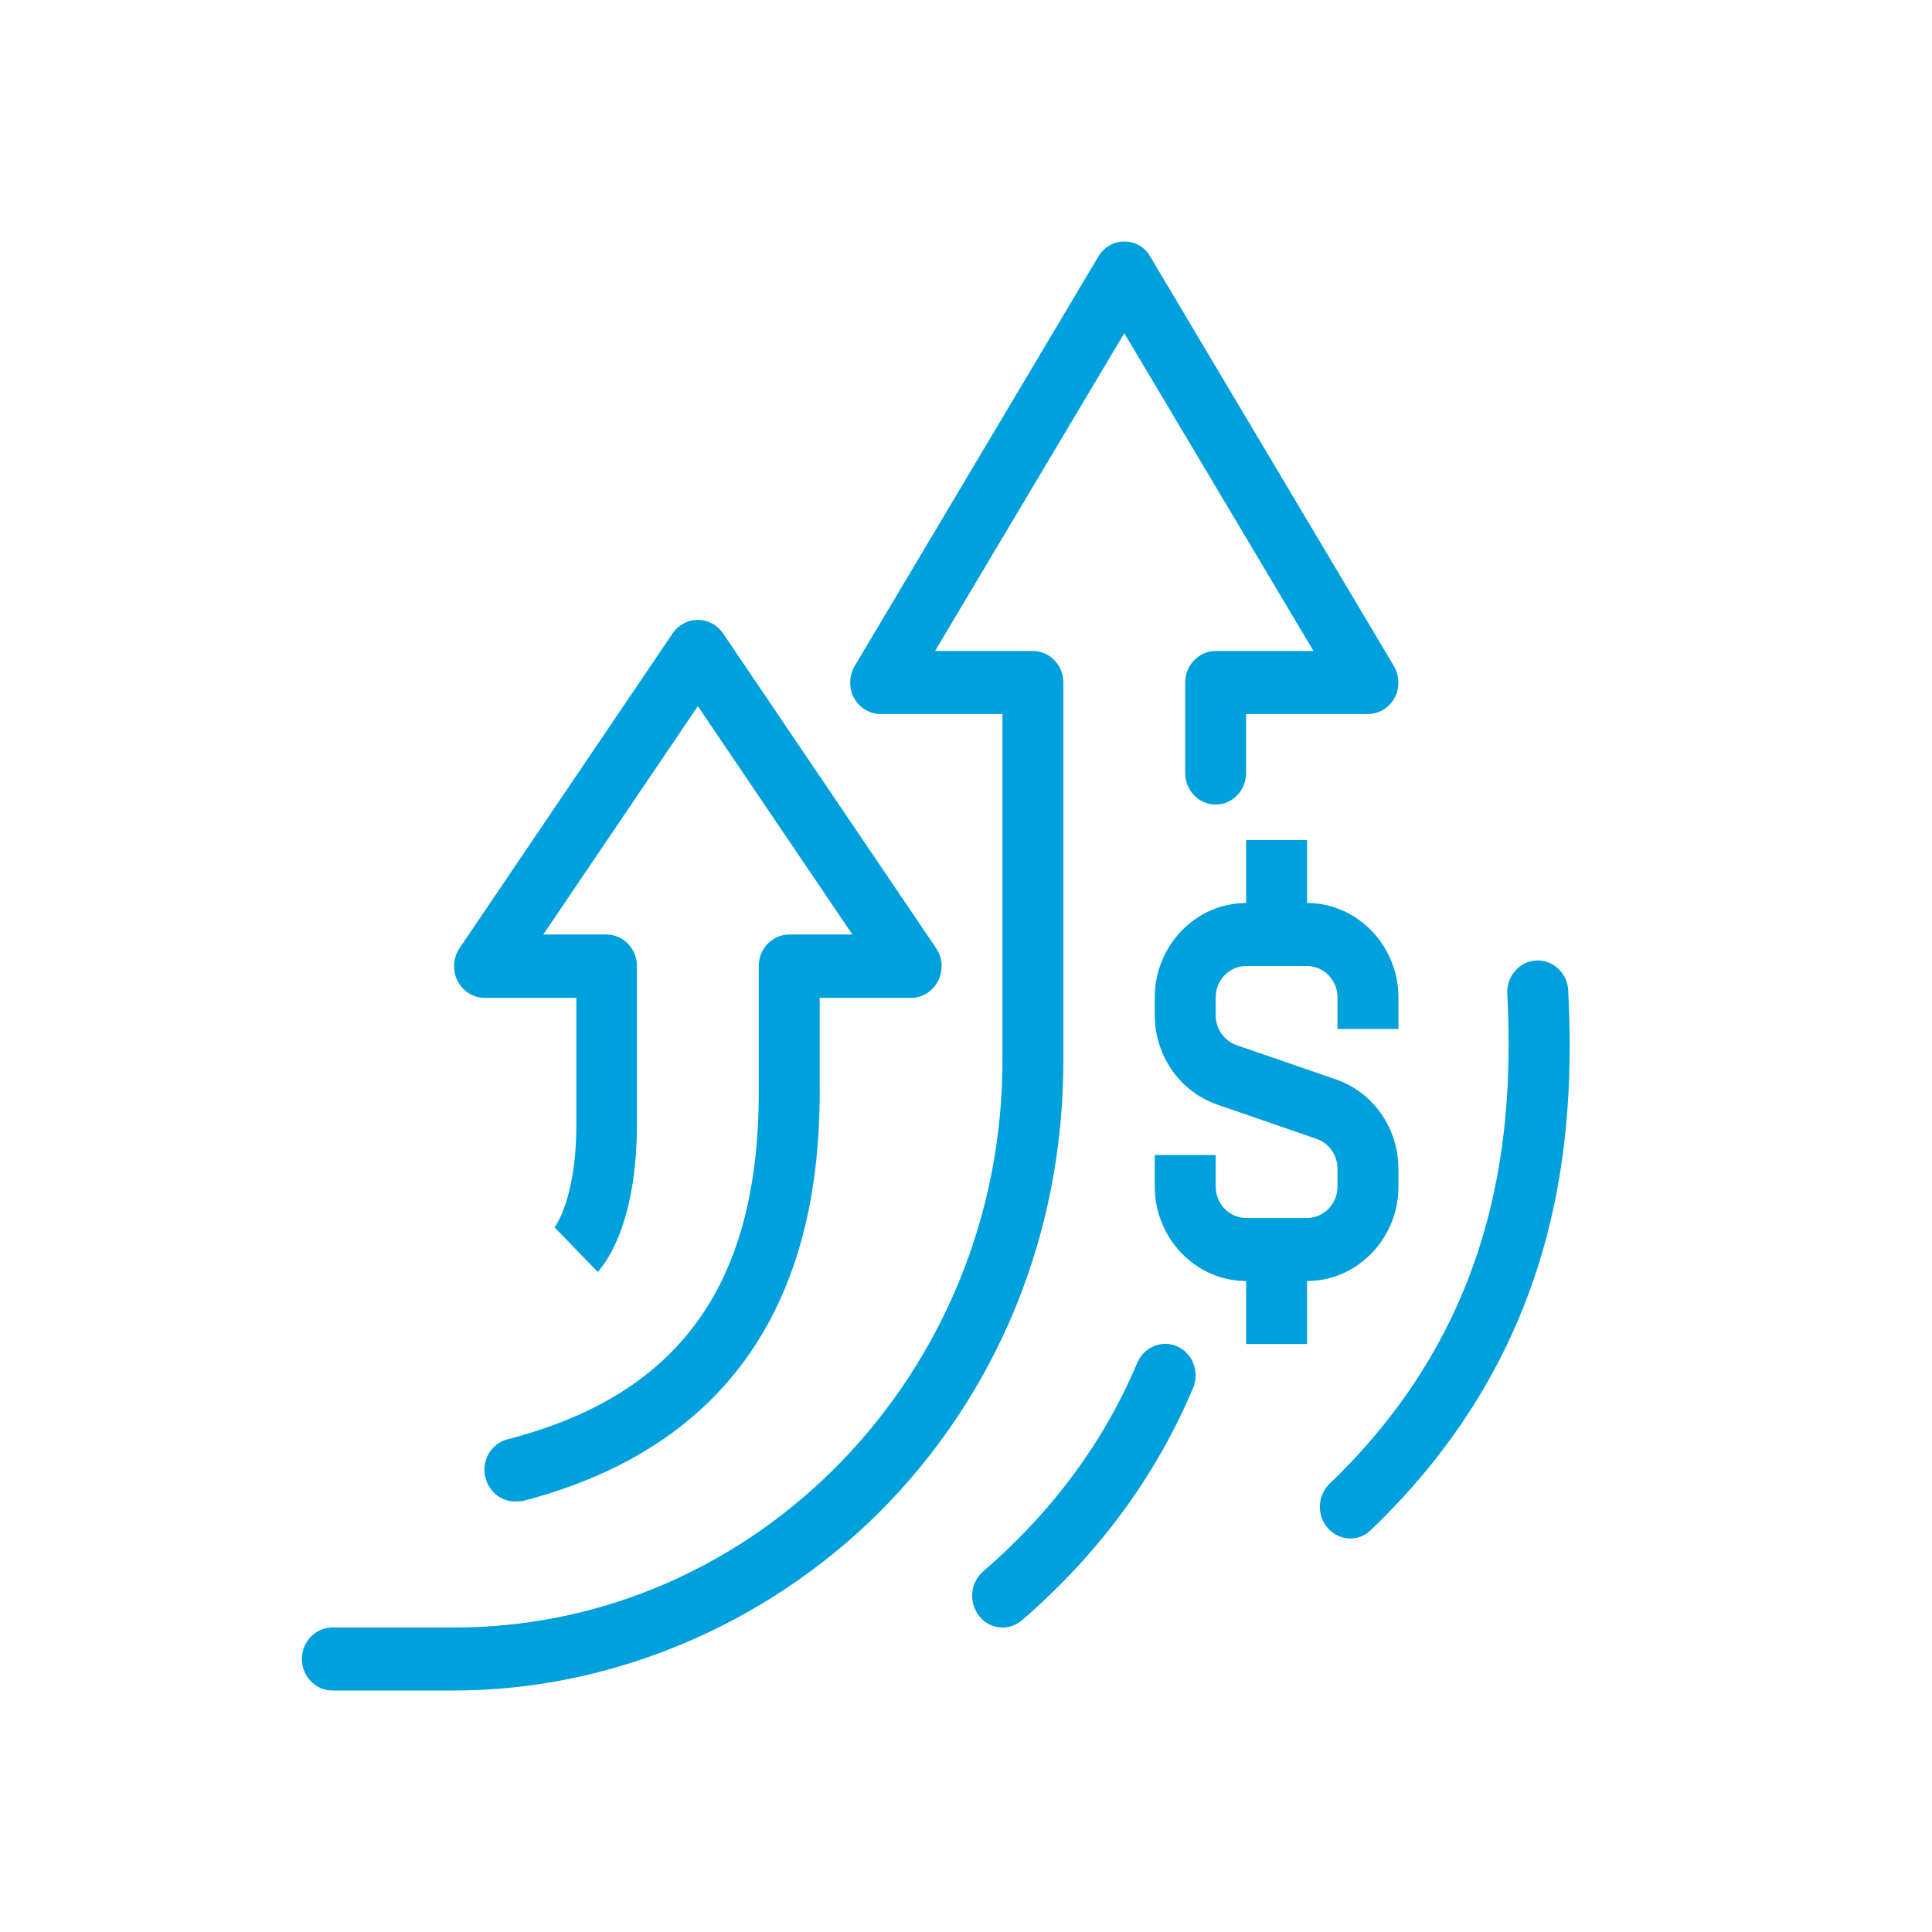
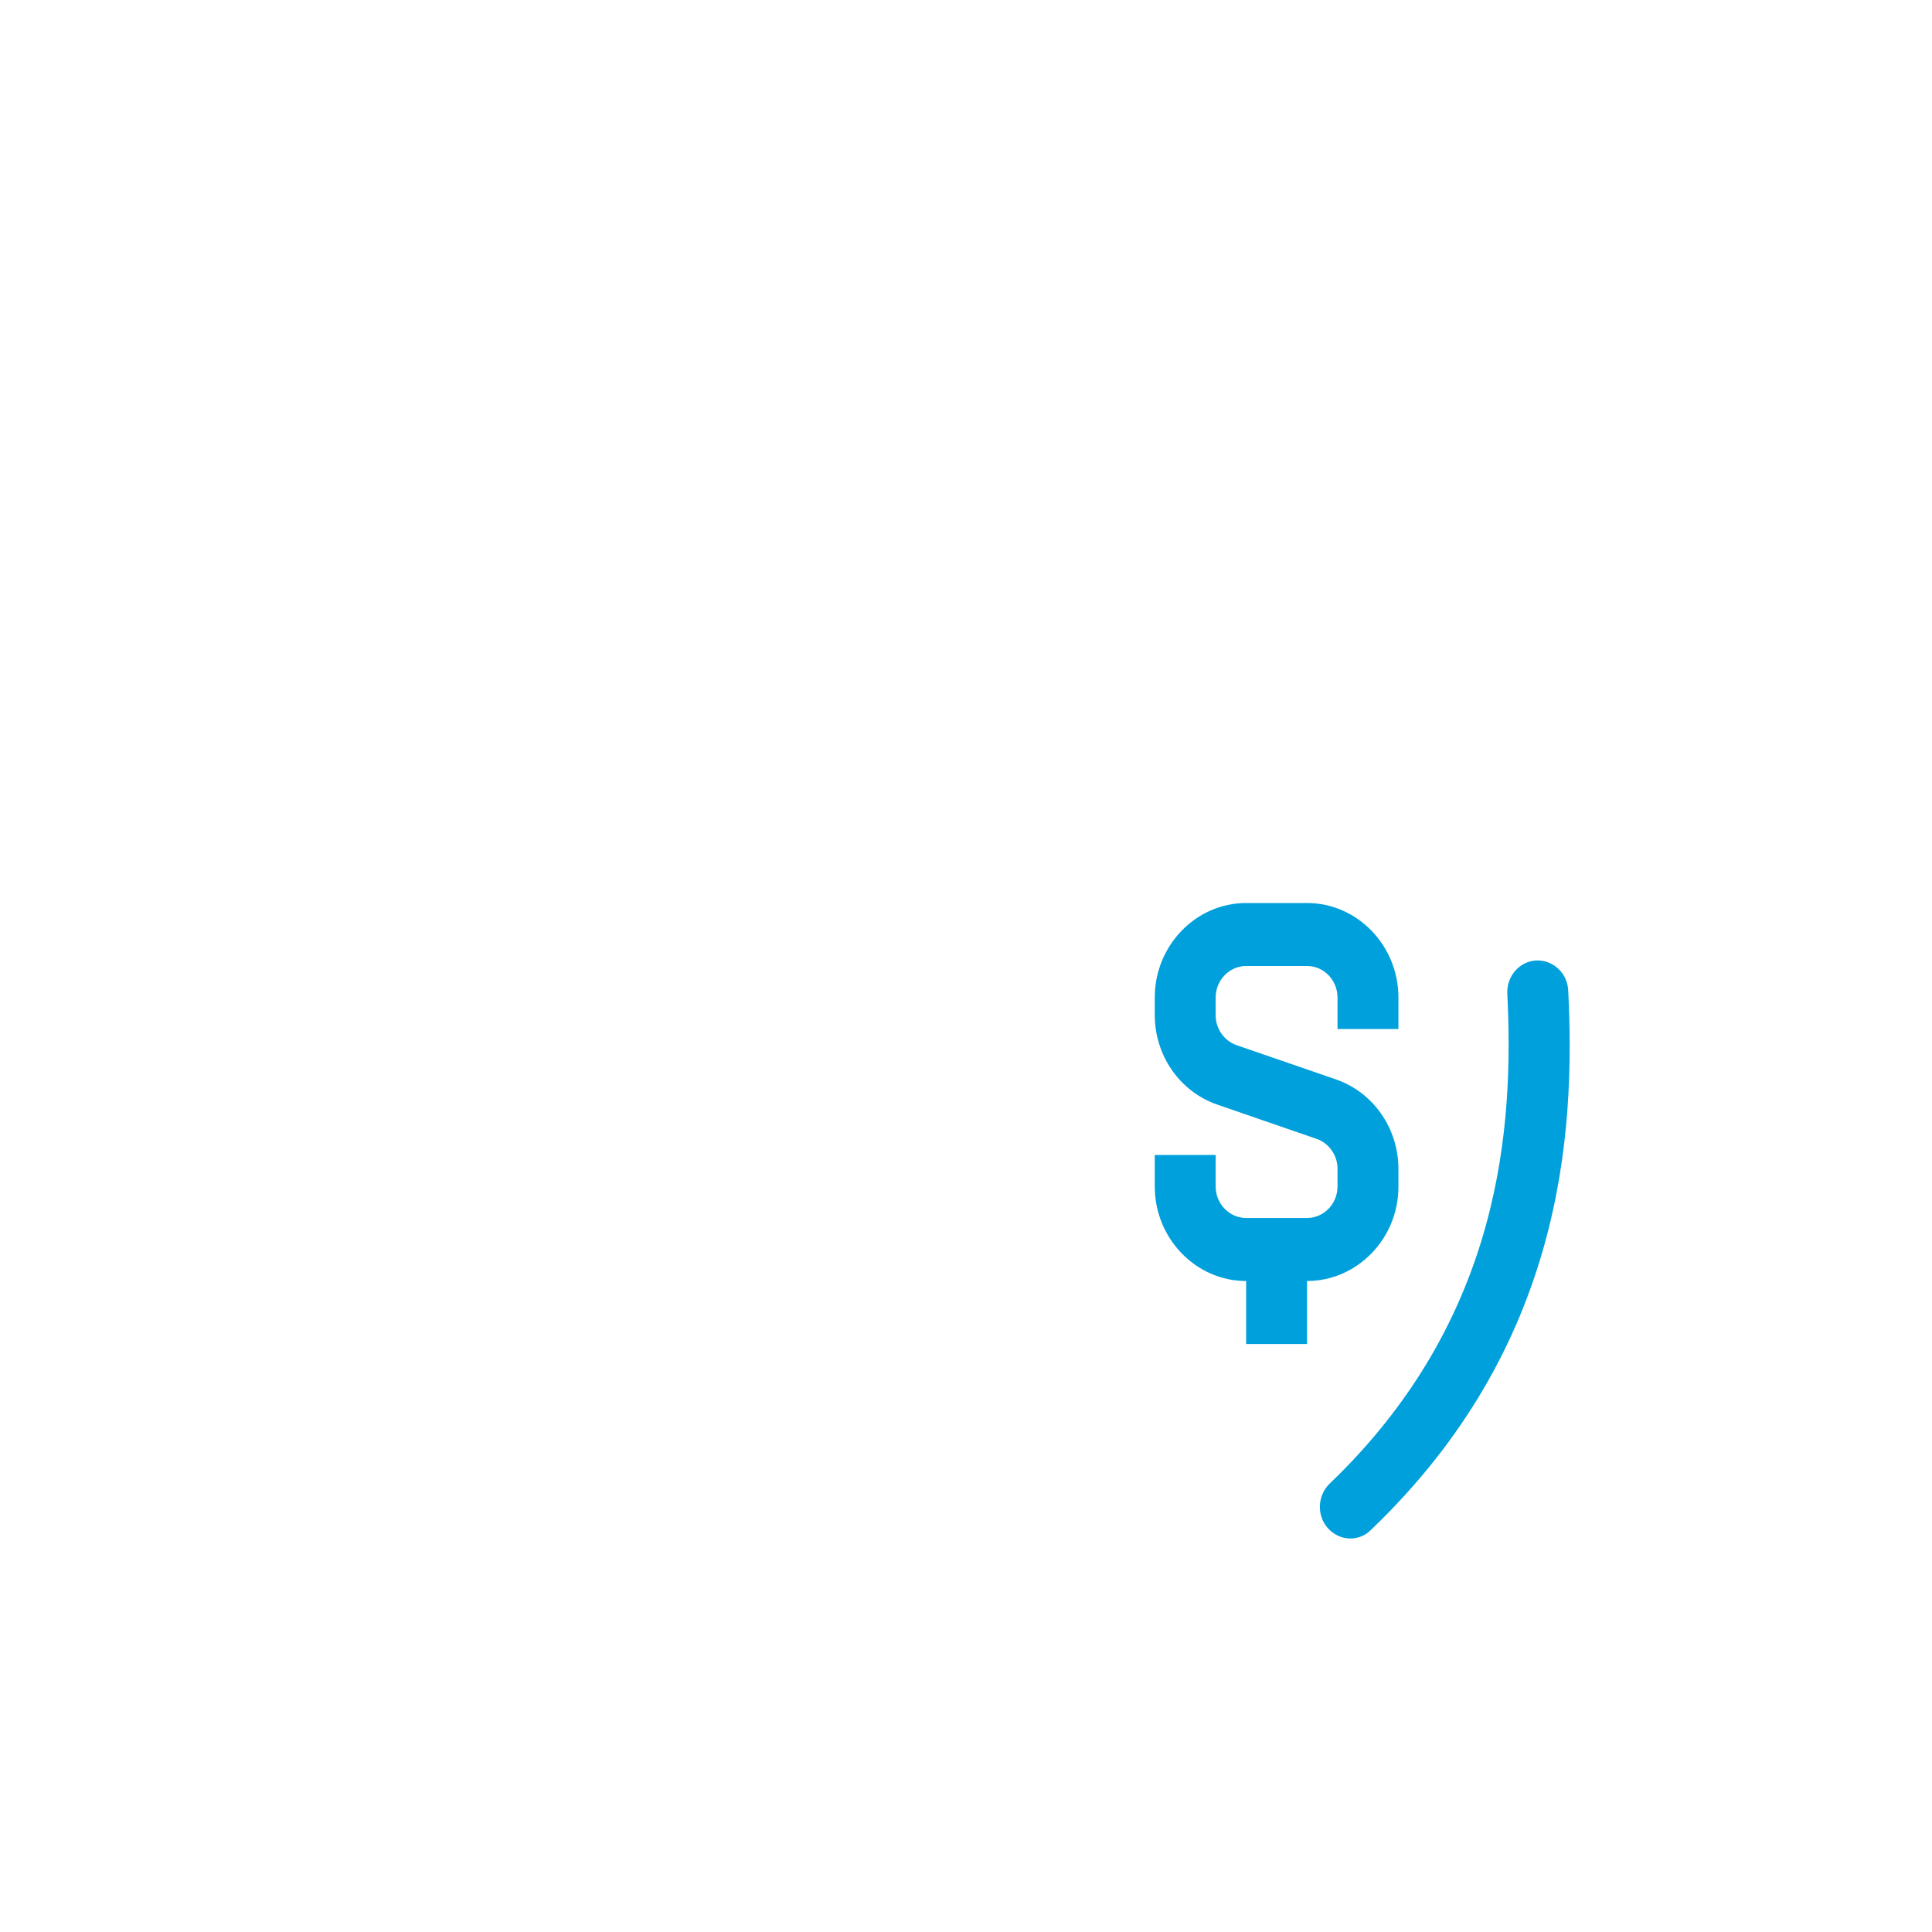
<svg xmlns="http://www.w3.org/2000/svg" width="40" height="40" viewBox="0 0 40 40" fill="none">
  <path d="M27.061 26.522H25.8C24.759 26.522 23.908 25.641 23.908 24.565V23.913H25.169V24.565C25.169 24.924 25.453 25.217 25.8 25.217H27.061C27.408 25.217 27.692 24.924 27.692 24.565V24.198C27.692 23.921 27.518 23.668 27.258 23.579L25.201 22.869C24.428 22.6 23.908 21.859 23.908 21.011V20.652C23.908 19.576 24.759 18.696 25.8 18.696H27.061C28.101 18.696 28.953 19.576 28.953 20.652V21.304H27.692V20.652C27.692 20.293 27.408 20 27.061 20H25.8C25.453 20 25.169 20.293 25.169 20.652V21.019C25.169 21.296 25.342 21.549 25.602 21.639L27.66 22.348C28.433 22.617 28.953 23.359 28.953 24.206V24.573C28.953 25.641 28.101 26.522 27.061 26.522Z" fill="#00A0DC" />
-   <path d="M27.061 17.391H25.8V19.348H27.061V17.391Z" fill="#00A0DC" />
  <path d="M27.061 25.87H25.8V27.826H27.061V25.87Z" fill="#00A0DC" />
-   <path d="M10.664 31.087C10.38 31.087 10.128 30.891 10.049 30.59C9.963 30.239 10.168 29.889 10.507 29.799C14.054 28.886 15.709 26.603 15.709 22.609V20C15.709 19.641 15.993 19.348 16.34 19.348H17.648L14.448 14.62L11.248 19.348H12.556C12.903 19.348 13.187 19.641 13.187 20V23.261C13.187 25.38 12.509 26.188 12.375 26.334L11.484 25.413C11.484 25.413 11.476 25.421 11.468 25.429C11.476 25.421 11.933 24.859 11.933 23.269V20.66H10.034C9.797 20.66 9.584 20.522 9.474 20.31C9.364 20.098 9.379 19.837 9.513 19.633L13.928 13.111C14.046 12.94 14.235 12.834 14.448 12.834C14.661 12.834 14.85 12.94 14.968 13.111L19.383 19.633C19.517 19.829 19.532 20.09 19.422 20.31C19.312 20.522 19.099 20.66 18.863 20.66H16.971V22.617C16.971 27.174 14.897 30.019 10.814 31.079C10.767 31.079 10.712 31.087 10.664 31.087Z" fill="#00A0DC" />
-   <path d="M9.403 35H6.881C6.534 35 6.25 34.706 6.25 34.348C6.25 33.989 6.534 33.696 6.881 33.696H9.403C15.662 33.696 20.755 28.429 20.755 21.956V14.783H18.232C18.003 14.783 17.791 14.652 17.68 14.448C17.57 14.245 17.578 13.992 17.696 13.788L22.741 5.31C22.859 5.114 23.056 5 23.277 5C23.498 5 23.703 5.114 23.813 5.31L28.858 13.788C28.976 13.992 28.984 14.245 28.874 14.448C28.764 14.652 28.551 14.783 28.322 14.783H25.799V16.005C25.799 16.364 25.516 16.658 25.169 16.658C24.822 16.658 24.538 16.364 24.538 16.005V14.13C24.538 13.772 24.822 13.478 25.169 13.478H27.195L23.277 6.899L19.359 13.478H21.385C21.732 13.478 22.016 13.772 22.016 14.13V21.956C22.016 25.535 20.66 28.853 18.2 31.315C15.844 33.655 12.643 35 9.403 35Z" fill="#00A0DC" />
-   <path d="M20.755 33.696C20.573 33.696 20.392 33.614 20.274 33.459C20.053 33.182 20.084 32.774 20.352 32.538C21.787 31.299 22.859 29.848 23.545 28.217C23.687 27.883 24.057 27.736 24.373 27.875C24.696 28.022 24.838 28.405 24.704 28.731C23.939 30.549 22.749 32.171 21.164 33.541C21.038 33.647 20.896 33.696 20.755 33.696Z" fill="#00A0DC" />
  <path d="M27.959 31.853C27.786 31.853 27.62 31.78 27.494 31.641C27.258 31.381 27.274 30.965 27.526 30.72C31.113 27.288 31.341 23.285 31.207 20.571C31.191 20.212 31.459 19.902 31.806 19.886C32.153 19.87 32.453 20.147 32.468 20.506C32.618 23.481 32.358 27.875 28.385 31.674C28.267 31.796 28.109 31.853 27.959 31.853Z" fill="#00A0DC" />
</svg>